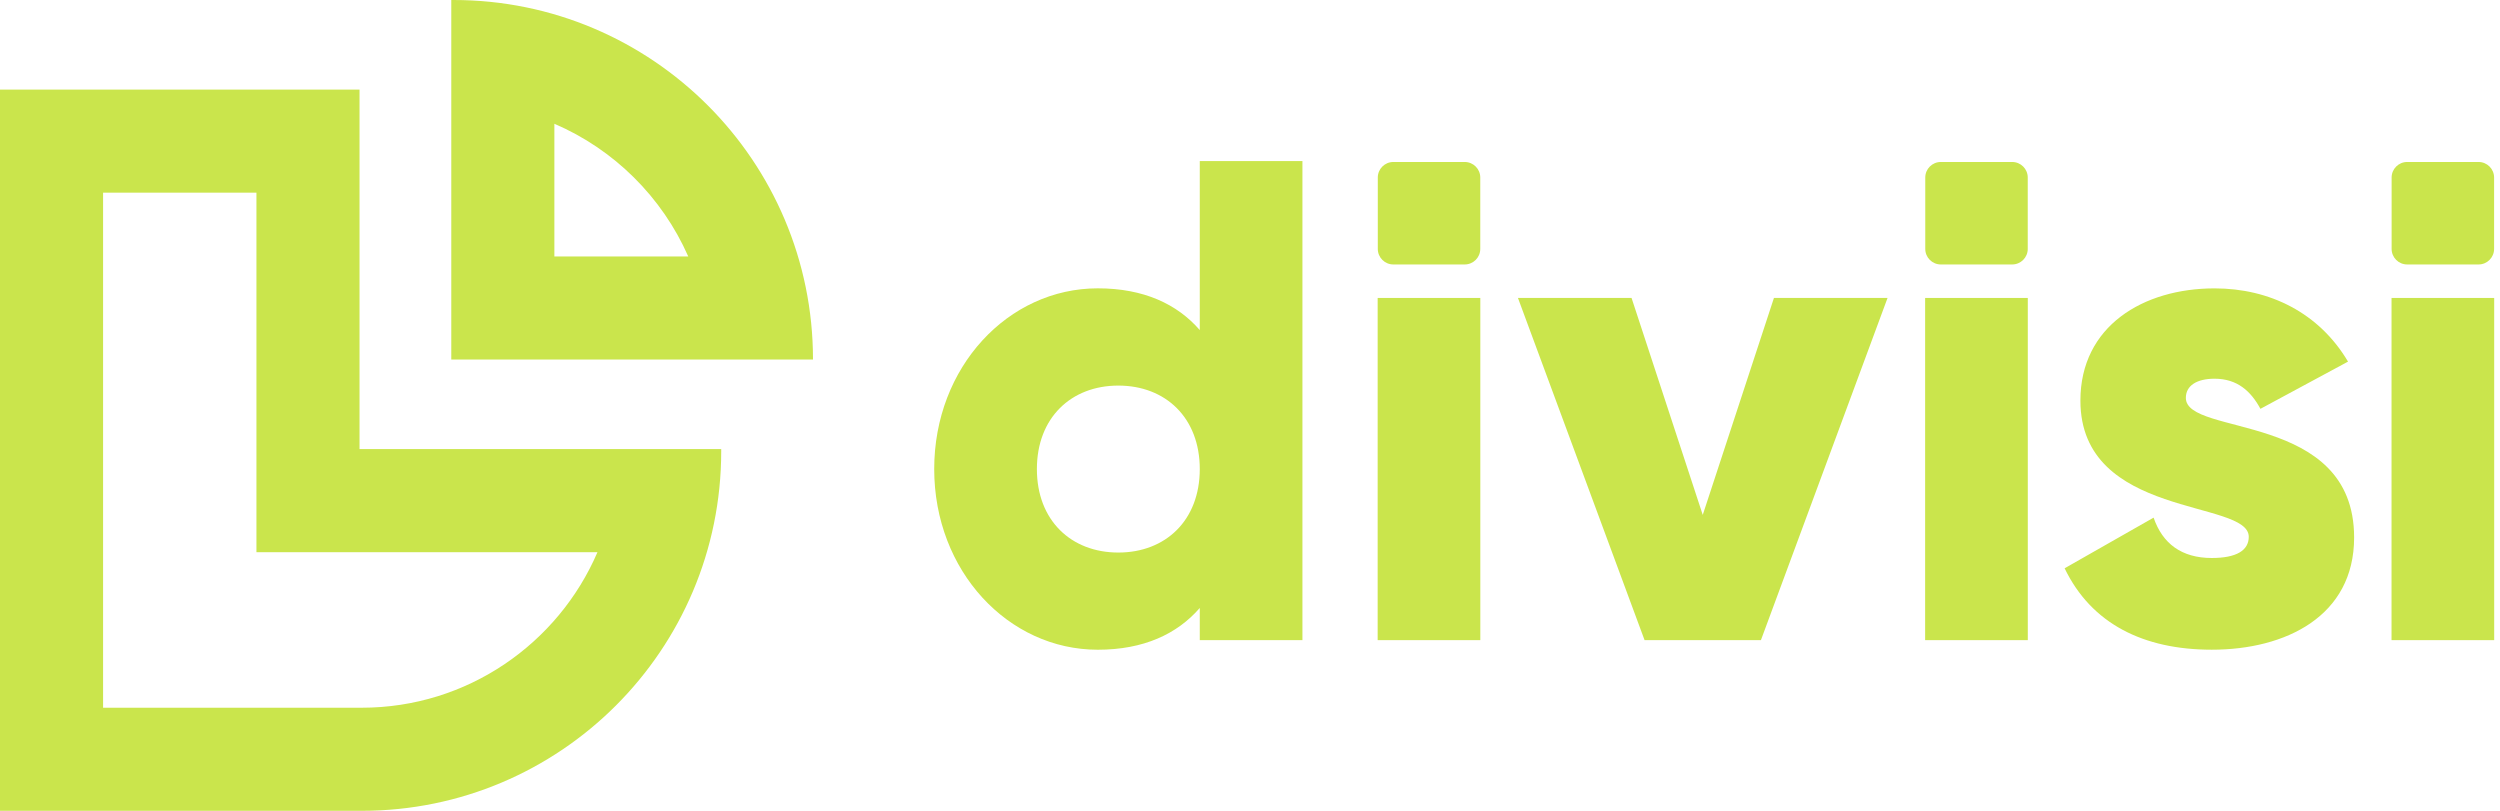
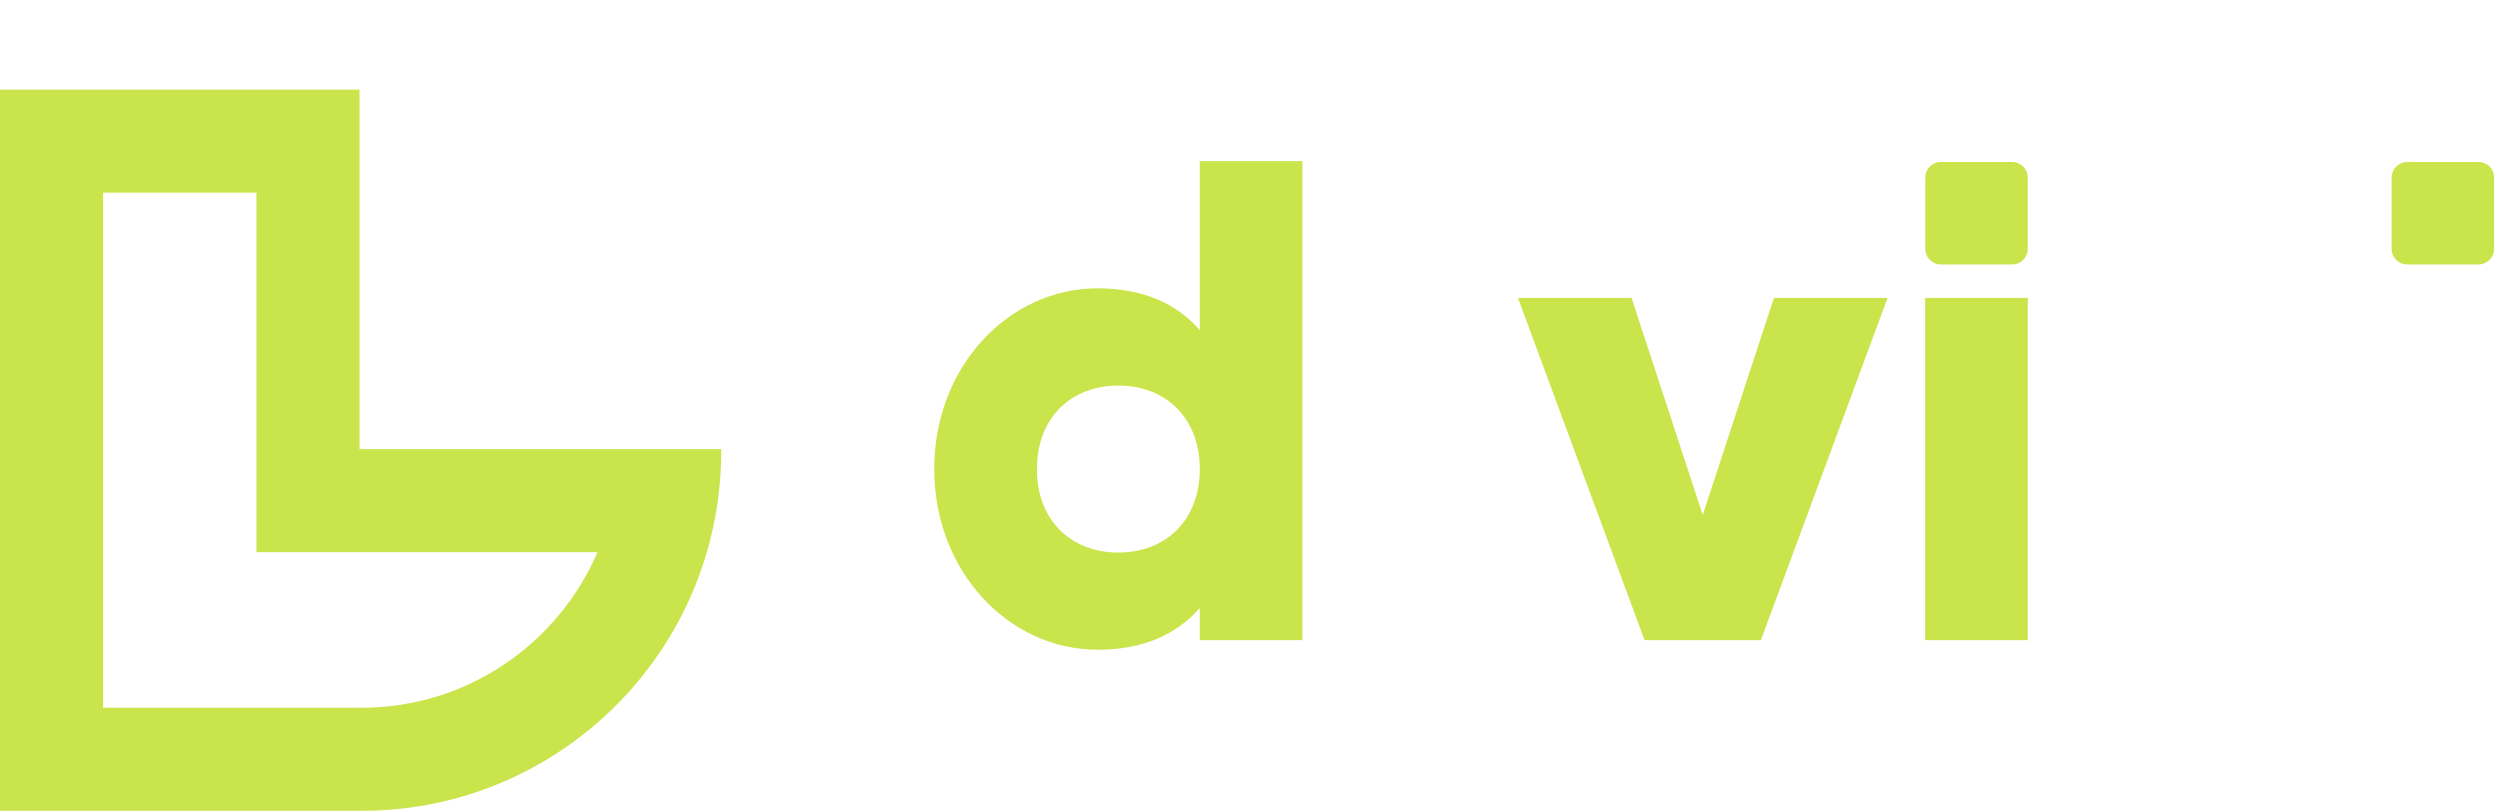
<svg xmlns="http://www.w3.org/2000/svg" width="111" height="36" viewBox="0 0 111 36" fill="none">
  <path d="M11.386 8.555V19.94V24.518H15.963H26.527C24.785 28.575 20.749 31.423 16.06 31.423H4.577V8.555H11.386ZM15.963 3.978H0V36H16.06C24.876 36 32.022 28.853 32.022 20.037V19.94H15.963V3.978Z" fill="#CAE54C" />
-   <path d="M24.614 5.495C27.263 6.632 29.397 8.749 30.558 11.386H24.614V5.495ZM20.134 0H20.037V15.963H36.097C36.097 7.147 28.95 0 20.134 0Z" fill="#CAE54C" />
  <path d="M57.828 7.153V28.422H53.27V26.994C52.267 28.149 50.778 28.848 48.742 28.848C44.763 28.848 41.479 25.352 41.479 20.825C41.479 16.297 44.761 12.802 48.742 12.802C50.778 12.802 52.267 13.5 53.27 14.655V7.151H57.828V7.153ZM53.27 20.827C53.27 18.548 51.751 17.12 49.654 17.12C47.558 17.12 46.038 18.548 46.038 20.827C46.038 23.105 47.558 24.533 49.654 24.533C51.751 24.533 53.27 23.105 53.27 20.827Z" fill="#CAE54C" />
-   <path d="M61.168 13.229H65.726V28.422H61.168V13.229Z" fill="#CAE54C" />
  <path d="M83.807 13.229L78.185 28.422H73.019L67.397 13.229H72.441L75.602 22.862L78.763 13.229H83.807Z" fill="#CAE54C" />
  <path d="M85.476 13.229H90.034V28.422H85.476V13.229Z" fill="#CAE54C" />
-   <path d="M104.523 23.865C104.523 27.36 101.484 28.847 98.203 28.847C95.165 28.847 92.854 27.692 91.669 25.232L95.62 22.983C96.015 24.138 96.866 24.775 98.203 24.775C99.297 24.775 99.845 24.44 99.845 23.833C99.845 22.162 92.37 23.044 92.37 17.786C92.37 14.475 95.165 12.804 98.326 12.804C100.786 12.804 102.974 13.898 104.252 16.056L100.363 18.152C99.938 17.363 99.33 16.815 98.328 16.815C97.538 16.815 97.052 17.12 97.052 17.666C97.048 19.398 104.523 18.243 104.523 23.865Z" fill="#CAE54C" />
-   <path d="M106.184 13.229H110.742V28.422H106.184V13.229Z" fill="#CAE54C" />
  <path d="M86.172 7.192H89.341C89.723 7.192 90.032 7.501 90.032 7.882V11.051C90.032 11.433 89.723 11.742 89.341 11.742H86.172C85.791 11.742 85.482 11.433 85.482 11.051V7.882C85.482 7.501 85.791 7.192 86.172 7.192Z" fill="#CAE54C" />
-   <path d="M61.865 7.192H65.033C65.415 7.192 65.724 7.501 65.724 7.882V11.051C65.724 11.433 65.415 11.742 65.033 11.742H61.865C61.483 11.742 61.174 11.433 61.174 11.051V7.882C61.174 7.501 61.483 7.192 61.865 7.192Z" fill="#CAE54C" />
  <path d="M106.878 7.192H110.047C110.429 7.192 110.738 7.501 110.738 7.882V11.051C110.738 11.433 110.429 11.742 110.047 11.742H106.878C106.497 11.742 106.188 11.433 106.188 11.051V7.882C106.188 7.501 106.497 7.192 106.878 7.192Z" fill="#CAE54C" />
</svg>